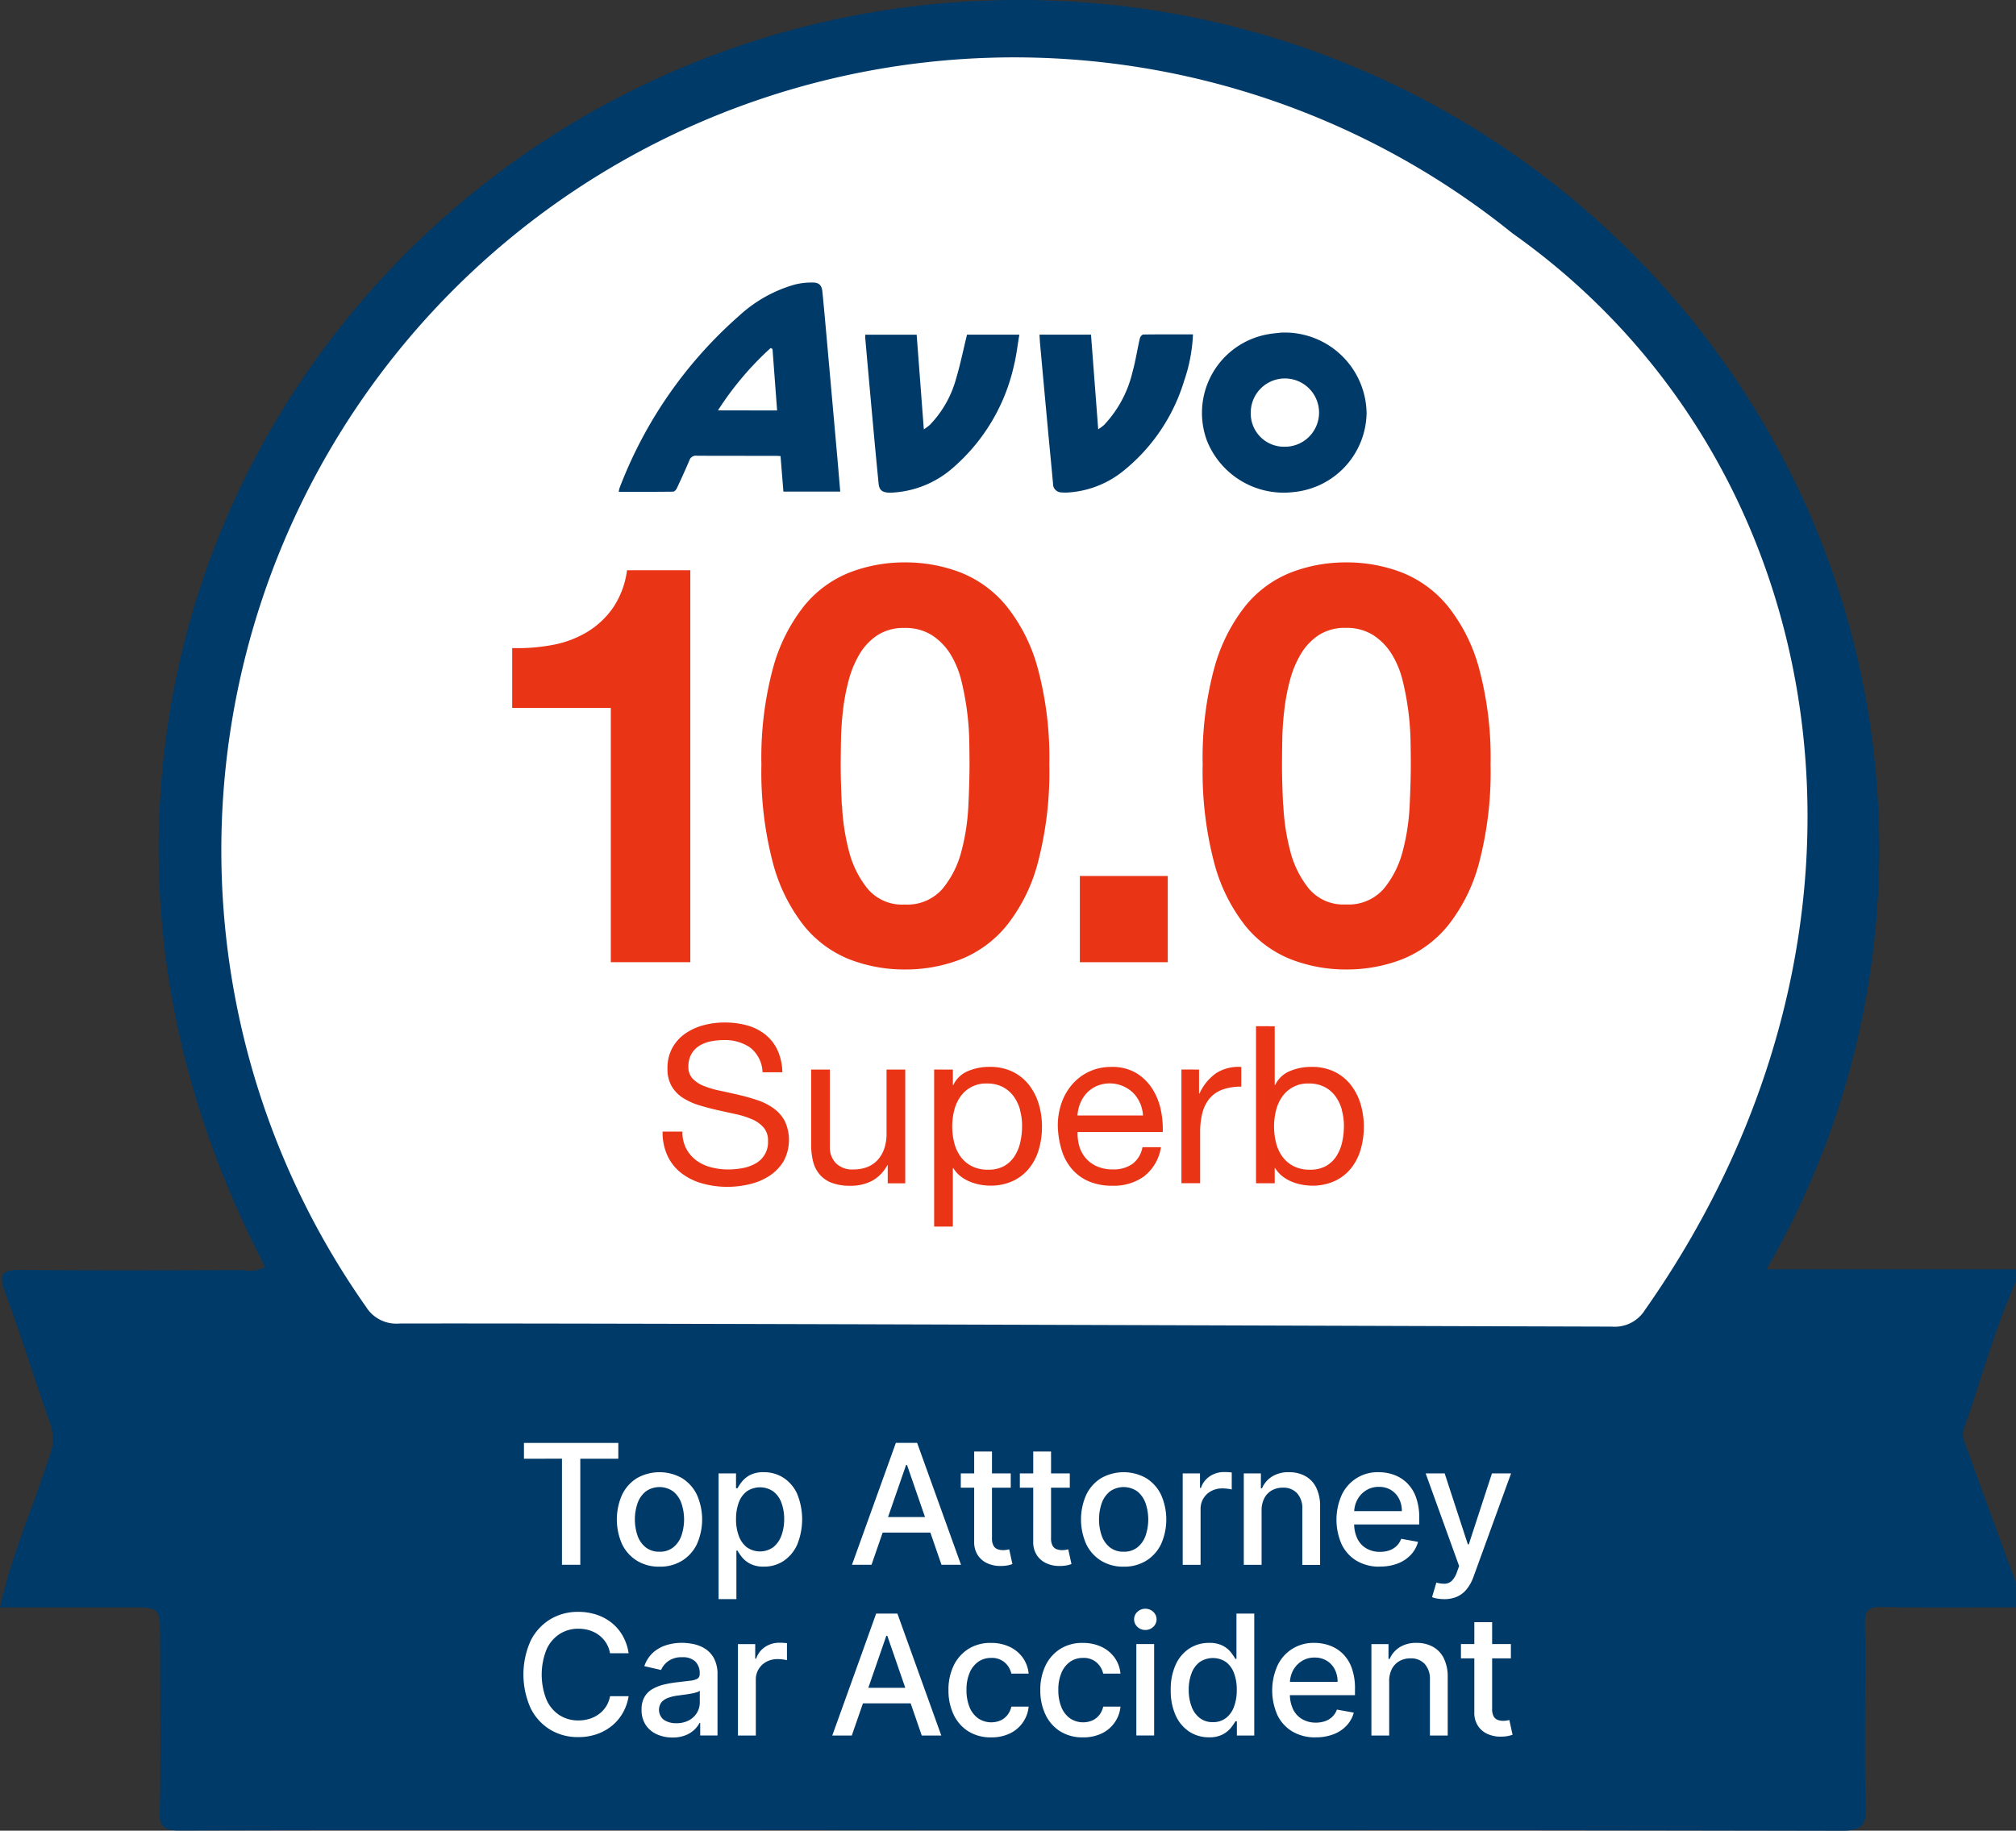
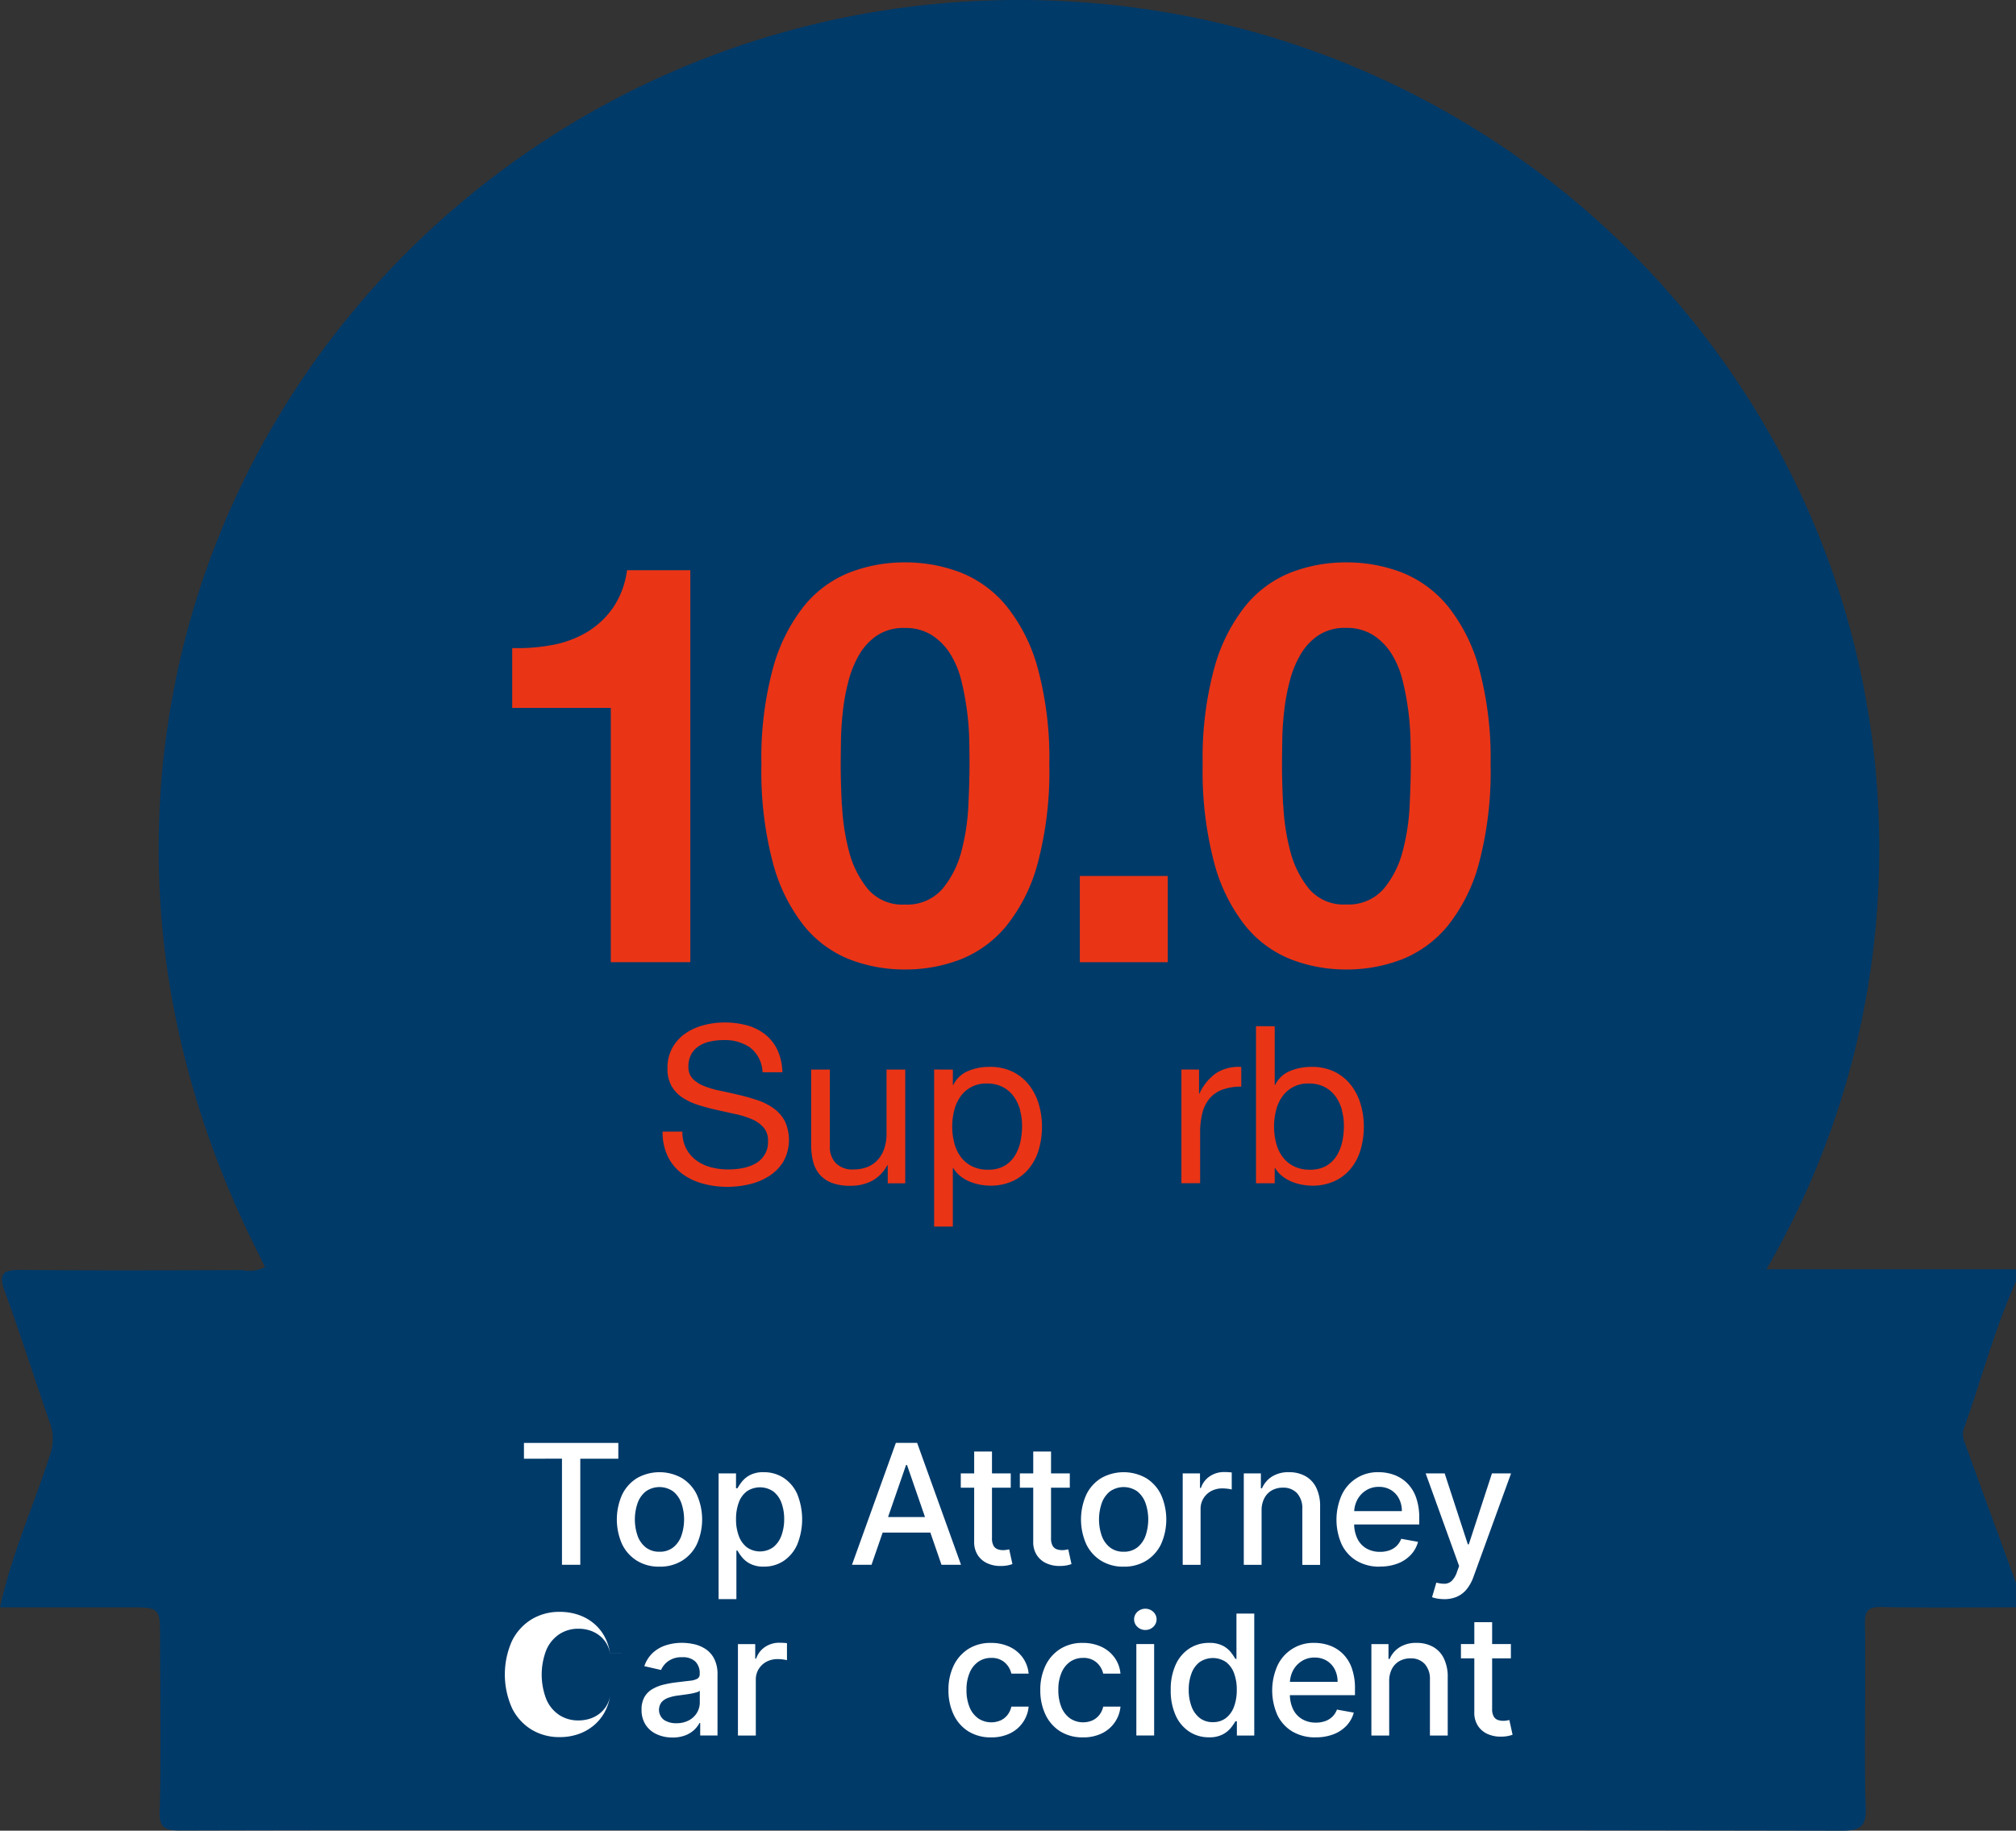
<svg xmlns="http://www.w3.org/2000/svg" id="Group_495" data-name="Group 495" width="116.643" height="105.939" viewBox="0 0 116.643 105.939">
  <rect x="0" y="0" width="116.643" height="105.939" fill="#333333" stroke="none" />
  <defs>
    <clipPath id="clip-path">
      <rect id="Rectangle_557" data-name="Rectangle 557" width="116.643" height="105.939" fill="none" />
    </clipPath>
  </defs>
  <g id="Group_494" data-name="Group 494" clip-path="url(#clip-path)">
    <path id="Path_3650" data-name="Path 3650" d="M119.841,49.12c0,27.128-22.285,49.118-49.776,49.118S20.29,76.247,20.29,49.12,42.575,0,70.065,0s49.776,21.991,49.776,49.119" transform="translate(-11.11 -0.001)" fill="#003a69" />
    <path id="Path_3651" data-name="Path 3651" d="M63.625,1.6a50.137,50.137,0,0,1,5.9.928,49.4,49.4,0,0,1,36.188,63.379,56.22,56.22,0,0,1-3.536,8.291h14.464v.707c-1.246,2.767-2.008,5.705-3.028,8.553a1.1,1.1,0,0,0,.035.687c.988,2.737,1.993,5.467,2.993,8.2V93.76c-2.592,0-5.185.033-7.776-.019-.786-.015-.98.224-.961.98.051,2.041-.048,8.5.043,10.535.049,1.1-.2,1.432-1.381,1.429q-32.755-.062-65.511-.03c-10.212,0-20.423-.011-30.635.019-.9,0-1.224-.187-1.182-1.146.081-1.842.024-8.1.024-9.946,0-1.822,0-1.822-1.862-1.822H0c.69-3.14,1.968-5.92,2.888-8.816a2.65,2.65,0,0,0,.02-1.8c-.892-2.55-1.7-5.13-2.631-7.666-.385-1.05-.089-1.253.924-1.244,4.281.039,8.562.021,12.843.009a1.977,1.977,0,0,0,1.291-.168c-.124-.257-.237-.5-.356-.733C9.294,62.074,7.665,50.246,11.113,38.1c5.5-19.369,18.336-31.264,37.969-35.819A48.36,48.36,0,0,1,63.625,1.6" transform="translate(0 -0.745)" fill="#003a69" />
-     <path id="Path_3652" data-name="Path 3652" d="M102.834,17.513A45.882,45.882,0,0,0,36.5,79.631a2.06,2.06,0,0,0,1.933.972c10.846-.028,58.322.149,70.14.179a2.06,2.06,0,0,0,1.933-.971c15.426-21.948,11.174-48.973-7.675-62.3" transform="translate(-15.326 -4.012)" fill="#fff" />
    <path id="Path_3653" data-name="Path 3653" d="M89.812,132.234a2.568,2.568,0,0,0-1.547-.439,3.717,3.717,0,0,0-.751.076,2.005,2.005,0,0,0-.656.255,1.344,1.344,0,0,0-.458.477,1.478,1.478,0,0,0-.172.745.946.946,0,0,0,.248.681,1.842,1.842,0,0,0,.662.427,5.54,5.54,0,0,0,.936.273q.521.109,1.063.236t1.063.3a3.511,3.511,0,0,1,.936.464,2.225,2.225,0,0,1,.662.738,2.587,2.587,0,0,1-.076,2.361,2.678,2.678,0,0,1-.833.841,3.637,3.637,0,0,1-1.14.471,5.542,5.542,0,0,1-1.254.147,5.321,5.321,0,0,1-1.445-.191,3.555,3.555,0,0,1-1.2-.579,2.738,2.738,0,0,1-.815-.993,3.193,3.193,0,0,1-.3-1.432h1.146a2.055,2.055,0,0,0,.223.987,2.026,2.026,0,0,0,.586.681,2.457,2.457,0,0,0,.847.395,3.872,3.872,0,0,0,.993.127,4.458,4.458,0,0,0,.821-.076,2.416,2.416,0,0,0,.745-.261,1.4,1.4,0,0,0,.738-1.318,1.139,1.139,0,0,0-.248-.764,1.823,1.823,0,0,0-.662-.478,4.888,4.888,0,0,0-.936-.3q-.522-.114-1.063-.235t-1.063-.28a3.858,3.858,0,0,1-.935-.42,2.015,2.015,0,0,1-.662-.675,1.989,1.989,0,0,1-.248-1.038,2.408,2.408,0,0,1,.281-1.19,2.441,2.441,0,0,1,.745-.827,3.339,3.339,0,0,1,1.056-.484,4.67,4.67,0,0,1,1.216-.159,4.875,4.875,0,0,1,1.3.165,2.946,2.946,0,0,1,1.05.522,2.527,2.527,0,0,1,.713.9,3.215,3.215,0,0,1,.286,1.292H90.519a1.9,1.9,0,0,0-.707-1.419" transform="translate(-46.398 -71.606)" fill="#ea3416" />
    <path id="Path_3654" data-name="Path 3654" d="M108.16,143.379v-1.044h-.026a2.206,2.206,0,0,1-.878.9,2.631,2.631,0,0,1-1.26.287,2.954,2.954,0,0,1-1.082-.172,1.727,1.727,0,0,1-.7-.49,1.844,1.844,0,0,1-.376-.758,4.057,4.057,0,0,1-.109-.974V136.8h1.082v4.455a1.307,1.307,0,0,0,.357.968,1.324,1.324,0,0,0,.98.356,2.2,2.2,0,0,0,.859-.152,1.616,1.616,0,0,0,.6-.433,1.873,1.873,0,0,0,.363-.656,2.668,2.668,0,0,0,.121-.821V136.8h1.082v6.581Z" transform="translate(-56.797 -74.903)" fill="#ea3416" />
    <path id="Path_3655" data-name="Path 3655" d="M120.541,136.614v.891h.025a1.622,1.622,0,0,1,.84-.8,3.142,3.142,0,0,1,1.26-.248,2.974,2.974,0,0,1,1.331.28,2.717,2.717,0,0,1,.942.758,3.344,3.344,0,0,1,.566,1.1,4.494,4.494,0,0,1,.191,1.324,4.642,4.642,0,0,1-.185,1.324,3.11,3.11,0,0,1-.561,1.088,2.634,2.634,0,0,1-.942.732,3.057,3.057,0,0,1-1.318.267,3.293,3.293,0,0,1-.541-.051,3.022,3.022,0,0,1-.592-.166,2.288,2.288,0,0,1-.554-.312,1.728,1.728,0,0,1-.439-.49h-.025V145.7h-1.082v-9.089Zm3.889,2.336a2.435,2.435,0,0,0-.369-.783,1.821,1.821,0,0,0-.637-.547,1.935,1.935,0,0,0-.91-.2,1.785,1.785,0,0,0-1.553.783,2.375,2.375,0,0,0-.35.8,3.85,3.85,0,0,0,.007,1.84,2.324,2.324,0,0,0,.362.8,1.851,1.851,0,0,0,.643.554,2.011,2.011,0,0,0,.955.21,1.851,1.851,0,0,0,.936-.216,1.745,1.745,0,0,0,.6-.573,2.5,2.5,0,0,0,.331-.815,4.331,4.331,0,0,0,.1-.942,3.373,3.373,0,0,0-.12-.9" transform="translate(-65.409 -74.718)" fill="#ea3416" />
-     <path id="Path_3656" data-name="Path 3656" d="M140.287,142.775a2.989,2.989,0,0,1-1.859.56,3.382,3.382,0,0,1-1.369-.255,2.693,2.693,0,0,1-.974-.713,3.019,3.019,0,0,1-.592-1.095,5.239,5.239,0,0,1-.223-1.388,3.956,3.956,0,0,1,.229-1.375,3.286,3.286,0,0,1,.643-1.082,2.926,2.926,0,0,1,.98-.713,2.993,2.993,0,0,1,1.241-.254,2.7,2.7,0,0,1,1.458.362,2.894,2.894,0,0,1,.929.923,3.66,3.66,0,0,1,.484,1.222,5.256,5.256,0,0,1,.108,1.261h-4.927a2.607,2.607,0,0,0,.1.821,1.858,1.858,0,0,0,.369.687,1.819,1.819,0,0,0,.649.477,2.239,2.239,0,0,0,.929.178,1.87,1.87,0,0,0,1.127-.319,1.536,1.536,0,0,0,.579-.967h1.07a2.632,2.632,0,0,1-.955,1.668m-.261-4.226a1.846,1.846,0,0,0-.4-.592,1.945,1.945,0,0,0-2.088-.395,1.762,1.762,0,0,0-.579.4,1.925,1.925,0,0,0-.382.592,2.25,2.25,0,0,0-.166.719H140.2a2.215,2.215,0,0,0-.172-.726" transform="translate(-74.067 -74.718)" fill="#ea3416" />
    <path id="Path_3657" data-name="Path 3657" d="M152.1,136.611V138h.025a2.93,2.93,0,0,1,.967-1.184,2.429,2.429,0,0,1,1.451-.357V137.6a3.066,3.066,0,0,0-1.108.178,1.749,1.749,0,0,0-.738.522,2.154,2.154,0,0,0-.407.833,4.5,4.5,0,0,0-.127,1.127v2.928h-1.082v-6.581Z" transform="translate(-82.725 -74.716)" fill="#ea3416" />
    <path id="Path_3658" data-name="Path 3658" d="M161.7,131.256v3.4h.026a1.62,1.62,0,0,1,.84-.8,3.145,3.145,0,0,1,1.261-.248,2.973,2.973,0,0,1,1.33.28,2.709,2.709,0,0,1,.942.758,3.345,3.345,0,0,1,.566,1.1,4.5,4.5,0,0,1,.191,1.324,4.642,4.642,0,0,1-.185,1.324,3.109,3.109,0,0,1-.56,1.088,2.634,2.634,0,0,1-.942.732,3.059,3.059,0,0,1-1.318.267,3.3,3.3,0,0,1-.541-.051,3.03,3.03,0,0,1-.592-.166,2.288,2.288,0,0,1-.554-.312,1.732,1.732,0,0,1-.439-.49H161.7v.879h-1.082v-9.089Zm3.889,4.844a2.425,2.425,0,0,0-.369-.783,1.817,1.817,0,0,0-.637-.547,1.932,1.932,0,0,0-.91-.2,1.784,1.784,0,0,0-1.553.783,2.358,2.358,0,0,0-.35.8,3.857,3.857,0,0,0,.006,1.84,2.316,2.316,0,0,0,.363.8,1.847,1.847,0,0,0,.643.554,2.011,2.011,0,0,0,.955.21,1.849,1.849,0,0,0,.936-.216,1.745,1.745,0,0,0,.6-.573,2.5,2.5,0,0,0,.331-.815,4.331,4.331,0,0,0,.1-.942,3.373,3.373,0,0,0-.121-.9" transform="translate(-87.947 -71.868)" fill="#ea3416" />
    <path id="Path_3659" data-name="Path 3659" d="M71.205,95.616V80.9H65.5V77.437a10.868,10.868,0,0,0,2.317-.178,6.042,6.042,0,0,0,2.009-.745,4.931,4.931,0,0,0,1.507-1.41,5.005,5.005,0,0,0,.81-2.171h3.662V95.616Z" transform="translate(-35.865 -39.934)" fill="#ea3416" />
    <path id="Path_3660" data-name="Path 3660" d="M98.031,78.071a10.01,10.01,0,0,1,1.8-3.613,6.449,6.449,0,0,1,2.641-1.944,8.766,8.766,0,0,1,3.192-.583,8.861,8.861,0,0,1,3.224.583,6.561,6.561,0,0,1,2.657,1.944,9.865,9.865,0,0,1,1.815,3.613,19.927,19.927,0,0,1,.665,5.558,20.7,20.7,0,0,1-.665,5.686,9.85,9.85,0,0,1-1.815,3.646,6.565,6.565,0,0,1-2.657,1.944,8.861,8.861,0,0,1-3.224.583,8.767,8.767,0,0,1-3.192-.583,6.453,6.453,0,0,1-2.641-1.944,9.994,9.994,0,0,1-1.8-3.646,20.685,20.685,0,0,1-.664-5.686,19.914,19.914,0,0,1,.664-5.558m4,7.907a12.616,12.616,0,0,0,.4,2.657,5.7,5.7,0,0,0,1.086,2.187,2.609,2.609,0,0,0,2.139.908,2.7,2.7,0,0,0,2.187-.908,5.582,5.582,0,0,0,1.1-2.187,12.617,12.617,0,0,0,.4-2.657q.064-1.377.065-2.349,0-.584-.016-1.41a15.653,15.653,0,0,0-.13-1.7,15.953,15.953,0,0,0-.324-1.734,5.31,5.31,0,0,0-.632-1.539,3.49,3.49,0,0,0-1.069-1.1,2.856,2.856,0,0,0-1.588-.421,2.774,2.774,0,0,0-1.572.421,3.391,3.391,0,0,0-1.037,1.1,5.958,5.958,0,0,0-.632,1.539,11.9,11.9,0,0,0-.324,1.734q-.1.875-.113,1.7t-.016,1.41q0,.972.065,2.349" transform="translate(-53.313 -39.385)" fill="#ea3416" />
    <rect id="Rectangle_556" data-name="Rectangle 556" width="5.087" height="4.99" transform="translate(62.478 50.692)" fill="#ea3416" />
    <path id="Path_3661" data-name="Path 3661" d="M154.459,78.071a10,10,0,0,1,1.8-3.613,6.443,6.443,0,0,1,2.641-1.944,8.764,8.764,0,0,1,3.192-.583,8.858,8.858,0,0,1,3.224.583,6.569,6.569,0,0,1,2.657,1.944,9.865,9.865,0,0,1,1.814,3.613,19.912,19.912,0,0,1,.665,5.558,20.682,20.682,0,0,1-.665,5.686,9.85,9.85,0,0,1-1.814,3.646,6.573,6.573,0,0,1-2.657,1.944,8.858,8.858,0,0,1-3.224.583A8.765,8.765,0,0,1,158.9,94.9a6.447,6.447,0,0,1-2.641-1.944,9.987,9.987,0,0,1-1.8-3.646,20.682,20.682,0,0,1-.665-5.686,19.912,19.912,0,0,1,.665-5.558m4,7.907a12.618,12.618,0,0,0,.4,2.657,5.7,5.7,0,0,0,1.085,2.187,2.609,2.609,0,0,0,2.139.908,2.7,2.7,0,0,0,2.188-.908,5.586,5.586,0,0,0,1.1-2.187,12.589,12.589,0,0,0,.4-2.657q.064-1.377.065-2.349,0-.584-.016-1.41a15.65,15.65,0,0,0-.13-1.7,15.84,15.84,0,0,0-.324-1.734,5.322,5.322,0,0,0-.632-1.539,3.486,3.486,0,0,0-1.07-1.1,2.856,2.856,0,0,0-1.588-.421,2.774,2.774,0,0,0-1.571.421,3.382,3.382,0,0,0-1.037,1.1,5.942,5.942,0,0,0-.632,1.539,11.957,11.957,0,0,0-.324,1.734q-.1.875-.113,1.7t-.016,1.41q0,.972.065,2.349" transform="translate(-84.209 -39.385)" fill="#ea3416" />
    <path id="Path_3662" data-name="Path 3662" d="M91.945,48.231H88.652c-.055-.684-.11-1.361-.166-2.056-.114-.005-.211-.014-.307-.014-1.511,0-3.022,0-4.532-.005a.387.387,0,0,0-.431.257c-.231.548-.479,1.09-.732,1.628-.038.081-.137.192-.209.193-1.042.013-2.085.009-3.15.009a1.339,1.339,0,0,1,.045-.216A25.187,25.187,0,0,1,86.1,38.047a7.923,7.923,0,0,1,3.221-1.8,3.958,3.958,0,0,1,1.057-.115c.35.009.495.176.529.527.1,1.008.189,2.018.279,3.026q.29,3.25.579,6.5c.059.671.114,1.343.175,2.047m-3.653-4.7-.266-3.553-.107-.058a17.872,17.872,0,0,0-3.049,3.611Z" transform="translate(-43.325 -19.782)" fill="#003a69" />
    <path id="Path_3663" data-name="Path 3663" d="M158.3,42.538a4.736,4.736,0,0,1,4.919,4.67A4.669,4.669,0,0,1,159,51.766a4.78,4.78,0,0,1-5.022-2.984,4.623,4.623,0,0,1,3.525-6.146c.312-.057.63-.078.792-.1m.141,6.607a1.976,1.976,0,1,0-1.919-1.968,1.923,1.923,0,0,0,1.919,1.968" transform="translate(-84.15 -23.291)" fill="#003a69" />
-     <path id="Path_3664" data-name="Path 3664" d="M141.8,42.764a9.455,9.455,0,0,1-.51,2.686,10.662,10.662,0,0,1-3.531,5.227,5.645,5.645,0,0,1-3.169,1.237,2.313,2.313,0,0,1-.415-.005.483.483,0,0,1-.47-.484c-.086-.97-.184-1.938-.274-2.907q-.242-2.611-.479-5.222c-.015-.166-.02-.332-.032-.516H135.9c.137,1.8.274,3.6.417,5.479a3.27,3.27,0,0,0,.33-.243,6.676,6.676,0,0,0,1.65-3.057c.181-.648.28-1.318.432-1.975.019-.084.129-.209.2-.21.942-.014,1.885-.009,2.869-.009" transform="translate(-72.776 -23.415)" fill="#003a69" />
    <path id="Path_3665" data-name="Path 3665" d="M116.53,42.8h3.029c-.106.619-.171,1.22-.316,1.8a10.973,10.973,0,0,1-3.463,5.85,5.786,5.786,0,0,1-3.47,1.484,2.294,2.294,0,0,1-.357.006c-.354-.032-.5-.165-.536-.516q-.171-1.72-.326-3.441-.228-2.493-.448-4.987c0-.057,0-.116,0-.193h2.975c.137,1.8.272,3.6.415,5.477a3.356,3.356,0,0,0,.343-.254,6.193,6.193,0,0,0,1.527-2.693c.245-.824.416-1.67.628-2.534" transform="translate(-60.581 -23.434)" fill="#003a69" />
    <path id="Path_3666" data-name="Path 3666" d="M67,185.465v-.916h5.46v.916h-2.2V191.6H69.2v-6.139Z" transform="translate(-36.685 -101.049)" fill="#fff" />
    <path id="Path_3667" data-name="Path 3667" d="M81.348,193.762a2.426,2.426,0,0,1-1.3-.341,2.3,2.3,0,0,1-.861-.954,3.517,3.517,0,0,1,0-2.873,2.293,2.293,0,0,1,.861-.957,2.642,2.642,0,0,1,2.6,0,2.294,2.294,0,0,1,.861.957,3.517,3.517,0,0,1,0,2.873,2.3,2.3,0,0,1-.861.954,2.427,2.427,0,0,1-1.3.341m0-.865a1.236,1.236,0,0,0,.8-.255,1.5,1.5,0,0,0,.47-.679,2.914,2.914,0,0,0,0-1.866,1.527,1.527,0,0,0-.47-.684,1.373,1.373,0,0,0-1.6,0,1.515,1.515,0,0,0-.471.684,2.914,2.914,0,0,0,0,1.866,1.493,1.493,0,0,0,.471.679,1.247,1.247,0,0,0,.8.255" transform="translate(-43.191 -103.1)" fill="#fff" />
    <path id="Path_3668" data-name="Path 3668" d="M91.892,195.64v-7.276H92.9v.858h.086a2.886,2.886,0,0,1,.258-.382,1.478,1.478,0,0,1,.469-.381,1.652,1.652,0,0,1,.792-.164,2.066,2.066,0,0,1,1.143.324,2.181,2.181,0,0,1,.791.933,3.9,3.9,0,0,1,0,2.937,2.224,2.224,0,0,1-.785.941,2.029,2.029,0,0,1-1.141.329,1.677,1.677,0,0,1-.787-.162,1.486,1.486,0,0,1-.477-.379,2.783,2.783,0,0,1-.265-.386h-.062v2.808Zm1.009-4.63a2.718,2.718,0,0,0,.162.978,1.471,1.471,0,0,0,.469.656,1.322,1.322,0,0,0,1.523-.01,1.523,1.523,0,0,0,.471-.67,2.7,2.7,0,0,0,.16-.954,2.66,2.66,0,0,0-.157-.941,1.46,1.46,0,0,0-.468-.658,1.363,1.363,0,0,0-1.533-.01,1.409,1.409,0,0,0-.467.644,2.683,2.683,0,0,0-.159.965" transform="translate(-50.315 -103.1)" fill="#fff" />
    <path id="Path_3669" data-name="Path 3669" d="M110.079,191.6h-1.13l2.539-7.055h1.23l2.539,7.055h-1.13l-1.994-5.774h-.055Zm.19-2.763h3.665v.9h-3.665Z" transform="translate(-59.654 -101.048)" fill="#fff" />
    <path id="Path_3670" data-name="Path 3670" d="M125.753,187.74h-2.89v-.827h2.89Zm-2.115-2.094h1.03v5.005a.893.893,0,0,0,.09.449.451.451,0,0,0,.232.2.893.893,0,0,0,.312.054,1.133,1.133,0,0,0,.217-.018l.145-.027.186.851a1.909,1.909,0,0,1-.255.072,2.169,2.169,0,0,1-.414.039,1.818,1.818,0,0,1-.758-.145,1.3,1.3,0,0,1-.569-.469,1.377,1.377,0,0,1-.217-.795Z" transform="translate(-67.273 -101.649)" fill="#fff" />
    <path id="Path_3671" data-name="Path 3671" d="M133.3,187.74h-2.89v-.827h2.89Zm-2.115-2.094h1.03v5.005a.894.894,0,0,0,.09.449.451.451,0,0,0,.232.2.893.893,0,0,0,.312.054,1.133,1.133,0,0,0,.217-.018l.145-.027.186.851a1.906,1.906,0,0,1-.255.072,2.169,2.169,0,0,1-.414.039,1.819,1.819,0,0,1-.758-.145,1.3,1.3,0,0,1-.569-.469,1.377,1.377,0,0,1-.217-.795Z" transform="translate(-71.403 -101.649)" fill="#fff" />
    <path id="Path_3672" data-name="Path 3672" d="M140.7,193.762a2.427,2.427,0,0,1-1.3-.341,2.3,2.3,0,0,1-.861-.954,3.517,3.517,0,0,1,0-2.873,2.3,2.3,0,0,1,.861-.957,2.643,2.643,0,0,1,2.6,0,2.3,2.3,0,0,1,.861.957,3.521,3.521,0,0,1,0,2.873,2.3,2.3,0,0,1-.861.954,2.427,2.427,0,0,1-1.3.341m0-.865a1.237,1.237,0,0,0,.8-.255,1.511,1.511,0,0,0,.47-.679,2.915,2.915,0,0,0,0-1.866,1.534,1.534,0,0,0-.47-.684,1.373,1.373,0,0,0-1.6,0,1.52,1.52,0,0,0-.472.684,2.914,2.914,0,0,0,0,1.866,1.5,1.5,0,0,0,.472.679,1.246,1.246,0,0,0,.8.255" transform="translate(-75.687 -103.1)" fill="#fff" />
    <path id="Path_3673" data-name="Path 3673" d="M151.241,193.643v-5.291h1v.841h.055a1.287,1.287,0,0,1,.512-.674,1.46,1.46,0,0,1,.832-.246c.064,0,.141,0,.229.007s.157.01.209.017v.985a2.051,2.051,0,0,0-.221-.04,2.257,2.257,0,0,0-.317-.022,1.351,1.351,0,0,0-.649.153,1.172,1.172,0,0,0-.45.424,1.155,1.155,0,0,0-.166.615v3.231Z" transform="translate(-82.811 -103.087)" fill="#fff" />
    <path id="Path_3674" data-name="Path 3674" d="M160.081,190.513v3.142h-1.03v-5.291h.989v.861h.066a1.507,1.507,0,0,1,.573-.675,1.775,1.775,0,0,1,.987-.255,1.919,1.919,0,0,1,.947.226,1.527,1.527,0,0,1,.63.67,2.428,2.428,0,0,1,.224,1.1v3.366h-1.03v-3.242a1.282,1.282,0,0,0-.3-.9,1.066,1.066,0,0,0-.823-.325,1.282,1.282,0,0,0-.636.155,1.107,1.107,0,0,0-.437.453,1.5,1.5,0,0,0-.16.718" transform="translate(-87.087 -103.1)" fill="#fff" />
    <path id="Path_3675" data-name="Path 3675" d="M173.421,193.762a2.579,2.579,0,0,1-1.345-.336,2.242,2.242,0,0,1-.868-.947,3.528,3.528,0,0,1,0-2.868,2.281,2.281,0,0,1,2.141-1.316,2.584,2.584,0,0,1,.868.148,2.1,2.1,0,0,1,.755.465,2.19,2.19,0,0,1,.527.822,3.444,3.444,0,0,1,.193,1.225v.365h-4.206v-.772h3.2a1.536,1.536,0,0,0-.165-.722,1.257,1.257,0,0,0-.464-.5,1.308,1.308,0,0,0-.7-.182,1.343,1.343,0,0,0-.756.212,1.432,1.432,0,0,0-.5.551,1.591,1.591,0,0,0-.174.736v.6a1.99,1.99,0,0,0,.187.9,1.327,1.327,0,0,0,.525.566,1.552,1.552,0,0,0,.789.195,1.6,1.6,0,0,0,.534-.085,1.135,1.135,0,0,0,.417-.253,1.116,1.116,0,0,0,.269-.417l.975.176a1.76,1.76,0,0,1-.419.753,2.023,2.023,0,0,1-.755.5,2.8,2.8,0,0,1-1.032.177" transform="translate(-93.577 -103.1)" fill="#fff" />
    <path id="Path_3676" data-name="Path 3676" d="M183.389,195.723a2.264,2.264,0,0,1-.421-.036,1.375,1.375,0,0,1-.282-.077l.248-.844a1.662,1.662,0,0,0,.5.066.611.611,0,0,0,.391-.165,1.3,1.3,0,0,0,.3-.507l.127-.351-1.936-5.361h1.1l1.34,4.106h.055l1.34-4.106h1.106l-2.18,6a2.432,2.432,0,0,1-.386.7,1.505,1.505,0,0,1-.558.432,1.824,1.824,0,0,1-.751.145" transform="translate(-99.829 -103.183)" fill="#fff" />
-     <path id="Path_3677" data-name="Path 3677" d="M73.017,208.557H71.942a1.649,1.649,0,0,0-.231-.606,1.684,1.684,0,0,0-.413-.444,1.777,1.777,0,0,0-.546-.276,2.157,2.157,0,0,0-.639-.093,1.983,1.983,0,0,0-1.09.307,2.07,2.07,0,0,0-.757.9,3.931,3.931,0,0,0,0,2.9,2.037,2.037,0,0,0,.76.9,1.994,1.994,0,0,0,1.085.3,2.2,2.2,0,0,0,.636-.091,1.811,1.811,0,0,0,.546-.271,1.7,1.7,0,0,0,.416-.439,1.663,1.663,0,0,0,.235-.6l1.075,0a2.885,2.885,0,0,1-.332.956,2.661,2.661,0,0,1-.63.751,2.864,2.864,0,0,1-.877.487,3.236,3.236,0,0,1-1.075.172,3.077,3.077,0,0,1-1.633-.436,3.015,3.015,0,0,1-1.128-1.248,4.771,4.771,0,0,1,0-3.881,3.032,3.032,0,0,1,1.13-1.247,3.076,3.076,0,0,1,1.63-.436,3.337,3.337,0,0,1,1.049.16,2.814,2.814,0,0,1,.877.469,2.6,2.6,0,0,1,.643.751,2.913,2.913,0,0,1,.345,1.011" transform="translate(-36.647 -112.885)" fill="#fff" />
+     <path id="Path_3677" data-name="Path 3677" d="M73.017,208.557H71.942a1.649,1.649,0,0,0-.231-.606,1.684,1.684,0,0,0-.413-.444,1.777,1.777,0,0,0-.546-.276,2.157,2.157,0,0,0-.639-.093,1.983,1.983,0,0,0-1.09.307,2.07,2.07,0,0,0-.757.9,3.931,3.931,0,0,0,0,2.9,2.037,2.037,0,0,0,.76.9,1.994,1.994,0,0,0,1.085.3,2.2,2.2,0,0,0,.636-.091,1.811,1.811,0,0,0,.546-.271,1.7,1.7,0,0,0,.416-.439,1.663,1.663,0,0,0,.235-.6a2.885,2.885,0,0,1-.332.956,2.661,2.661,0,0,1-.63.751,2.864,2.864,0,0,1-.877.487,3.236,3.236,0,0,1-1.075.172,3.077,3.077,0,0,1-1.633-.436,3.015,3.015,0,0,1-1.128-1.248,4.771,4.771,0,0,1,0-3.881,3.032,3.032,0,0,1,1.13-1.247,3.076,3.076,0,0,1,1.63-.436,3.337,3.337,0,0,1,1.049.16,2.814,2.814,0,0,1,.877.469,2.6,2.6,0,0,1,.643.751,2.913,2.913,0,0,1,.345,1.011" transform="translate(-36.647 -112.885)" fill="#fff" />
    <path id="Path_3678" data-name="Path 3678" d="M83.829,215.6a2.141,2.141,0,0,1-.909-.188,1.51,1.51,0,0,1-.643-.546,1.566,1.566,0,0,1-.236-.879,1.422,1.422,0,0,1,.172-.737,1.262,1.262,0,0,1,.465-.458,2.448,2.448,0,0,1,.654-.255,6.494,6.494,0,0,1,.737-.131q.475-.055.771-.091a1.113,1.113,0,0,0,.431-.119.291.291,0,0,0,.134-.269v-.024a.935.935,0,0,0-.253-.7,1.036,1.036,0,0,0-.753-.248,1.309,1.309,0,0,0-.818.229,1.242,1.242,0,0,0-.412.508l-.968-.22a1.871,1.871,0,0,1,.5-.781,2.062,2.062,0,0,1,.767-.434,3.039,3.039,0,0,1,.913-.136,3.327,3.327,0,0,1,.674.074,2.009,2.009,0,0,1,.668.271,1.5,1.5,0,0,1,.512.56,1.949,1.949,0,0,1,.2.942v3.514H85.434v-.723h-.041a1.463,1.463,0,0,1-.3.393,1.577,1.577,0,0,1-.513.32,1.991,1.991,0,0,1-.751.128m.224-.827a1.494,1.494,0,0,0,.732-.169,1.194,1.194,0,0,0,.465-.443,1.143,1.143,0,0,0,.16-.587v-.682a.519.519,0,0,1-.212.1,2.92,2.92,0,0,1-.357.08q-.2.033-.389.058l-.317.043a2.525,2.525,0,0,0-.546.128.937.937,0,0,0-.393.257.736.736,0,0,0,.136,1.02,1.246,1.246,0,0,0,.72.195" transform="translate(-44.921 -115.052)" fill="#fff" />
    <path id="Path_3679" data-name="Path 3679" d="M94.365,215.474v-5.291h1v.841h.055a1.287,1.287,0,0,1,.512-.674,1.46,1.46,0,0,1,.832-.246c.064,0,.141,0,.229.007s.157.01.209.017v.985a2.033,2.033,0,0,0-.221-.04,2.255,2.255,0,0,0-.317-.022,1.35,1.35,0,0,0-.649.153,1.172,1.172,0,0,0-.45.424,1.155,1.155,0,0,0-.166.615v3.231Z" transform="translate(-51.669 -115.04)" fill="#fff" />
-     <path id="Path_3680" data-name="Path 3680" d="M107.558,213.435h-1.13l2.539-7.056h1.23l2.539,7.056h-1.13l-1.994-5.774h-.056Zm.19-2.763h3.665v.9h-3.665Z" transform="translate(-58.274 -113.001)" fill="#fff" />
    <path id="Path_3681" data-name="Path 3681" d="M123.761,215.592a2.423,2.423,0,0,1-1.321-.349,2.3,2.3,0,0,1-.849-.966,3.227,3.227,0,0,1-.3-1.413,3.194,3.194,0,0,1,.3-1.424,2.328,2.328,0,0,1,.854-.966,2.38,2.38,0,0,1,1.3-.348,2.5,2.5,0,0,1,1.075.222,1.96,1.96,0,0,1,.763.622,1.884,1.884,0,0,1,.346.934h-1a1.206,1.206,0,0,0-.377-.641,1.125,1.125,0,0,0-.787-.269,1.277,1.277,0,0,0-.752.225,1.469,1.469,0,0,0-.5.641,2.462,2.462,0,0,0-.179.98,2.59,2.59,0,0,0,.175,1,1.478,1.478,0,0,0,.5.651,1.363,1.363,0,0,0,1.292.122,1.087,1.087,0,0,0,.4-.312,1.194,1.194,0,0,0,.229-.489h1a1.913,1.913,0,0,1-1.08,1.55,2.443,2.443,0,0,1-1.094.231" transform="translate(-66.414 -115.052)" fill="#fff" />
    <path id="Path_3682" data-name="Path 3682" d="M135.507,215.592a2.422,2.422,0,0,1-1.321-.349,2.3,2.3,0,0,1-.849-.966,3.227,3.227,0,0,1-.3-1.413,3.194,3.194,0,0,1,.3-1.424,2.327,2.327,0,0,1,.854-.966,2.381,2.381,0,0,1,1.3-.348,2.5,2.5,0,0,1,1.075.222,1.96,1.96,0,0,1,.763.622,1.884,1.884,0,0,1,.346.934h-1a1.206,1.206,0,0,0-.377-.641,1.124,1.124,0,0,0-.787-.269,1.277,1.277,0,0,0-.752.225,1.469,1.469,0,0,0-.5.641,2.462,2.462,0,0,0-.179.98,2.59,2.59,0,0,0,.175,1,1.479,1.479,0,0,0,.5.651,1.363,1.363,0,0,0,1.292.122,1.087,1.087,0,0,0,.4-.312,1.194,1.194,0,0,0,.229-.489h1a1.913,1.913,0,0,1-1.08,1.55,2.443,2.443,0,0,1-1.094.231" transform="translate(-72.846 -115.052)" fill="#fff" />
    <path id="Path_3683" data-name="Path 3683" d="M145.674,206.985a.645.645,0,0,1-.46-.181.588.588,0,0,1,0-.868.674.674,0,0,1,.919,0,.588.588,0,0,1,0,.868.645.645,0,0,1-.46.181m-.52.816h1.03v5.291h-1.03Z" transform="translate(-79.406 -112.66)" fill="#fff" />
    <path id="Path_3684" data-name="Path 3684" d="M151.922,213.538a2.032,2.032,0,0,1-1.142-.329,2.2,2.2,0,0,1-.786-.94,3.464,3.464,0,0,1-.284-1.47,3.415,3.415,0,0,1,.288-1.467,2.186,2.186,0,0,1,.79-.933,2.057,2.057,0,0,1,1.141-.324,1.66,1.66,0,0,1,.794.164,1.452,1.452,0,0,1,.468.381,3.368,3.368,0,0,1,.26.382h.062V206.38h1.03v7.055h-1.006v-.823h-.086a2.843,2.843,0,0,1-.267.386,1.511,1.511,0,0,1-.477.379,1.661,1.661,0,0,1-.785.162m.228-.878a1.2,1.2,0,0,0,.752-.236,1.454,1.454,0,0,0,.469-.656,2.739,2.739,0,0,0,.16-.978,2.685,2.685,0,0,0-.159-.965,1.419,1.419,0,0,0-.465-.644,1.364,1.364,0,0,0-1.533.01,1.46,1.46,0,0,0-.466.658,2.646,2.646,0,0,0-.157.941,2.706,2.706,0,0,0,.159.954,1.5,1.5,0,0,0,.47.67,1.206,1.206,0,0,0,.77.246" transform="translate(-81.973 -113.002)" fill="#fff" />
    <path id="Path_3685" data-name="Path 3685" d="M165.2,215.592a2.579,2.579,0,0,1-1.345-.336,2.241,2.241,0,0,1-.868-.947,3.528,3.528,0,0,1,0-2.868,2.281,2.281,0,0,1,2.142-1.316,2.583,2.583,0,0,1,.868.148,2.1,2.1,0,0,1,.755.465,2.191,2.191,0,0,1,.527.822,3.445,3.445,0,0,1,.193,1.225v.365h-4.206v-.772h3.2a1.536,1.536,0,0,0-.165-.722,1.258,1.258,0,0,0-.464-.5,1.309,1.309,0,0,0-.7-.182,1.343,1.343,0,0,0-.756.212,1.433,1.433,0,0,0-.5.551,1.591,1.591,0,0,0-.174.736v.6a1.989,1.989,0,0,0,.187.9,1.327,1.327,0,0,0,.525.566,1.552,1.552,0,0,0,.789.2,1.6,1.6,0,0,0,.534-.085,1.134,1.134,0,0,0,.417-.253,1.116,1.116,0,0,0,.269-.417l.975.176a1.759,1.759,0,0,1-.419.753,2.021,2.021,0,0,1-.755.5,2.8,2.8,0,0,1-1.032.177" transform="translate(-89.075 -115.052)" fill="#fff" />
    <path id="Path_3686" data-name="Path 3686" d="M176.4,212.344v3.142h-1.03v-5.291h.989v.861h.066a1.507,1.507,0,0,1,.573-.675,1.775,1.775,0,0,1,.987-.255,1.919,1.919,0,0,1,.947.226,1.527,1.527,0,0,1,.63.67,2.428,2.428,0,0,1,.224,1.1v3.366h-1.03v-3.242a1.282,1.282,0,0,0-.3-.9,1.065,1.065,0,0,0-.823-.325,1.282,1.282,0,0,0-.636.155,1.107,1.107,0,0,0-.438.453,1.5,1.5,0,0,0-.16.718" transform="translate(-96.023 -115.053)" fill="#fff" />
    <path id="Path_3687" data-name="Path 3687" d="M189.71,209.57h-2.89v-.827h2.89Zm-2.115-2.094h1.03v5.006a.894.894,0,0,0,.09.449.452.452,0,0,0,.232.2.884.884,0,0,0,.312.054,1.171,1.171,0,0,0,.217-.018l.145-.028.186.851a1.908,1.908,0,0,1-.255.071,2.129,2.129,0,0,1-.414.039,1.818,1.818,0,0,1-.758-.145,1.3,1.3,0,0,1-.569-.469,1.378,1.378,0,0,1-.217-.8Z" transform="translate(-102.292 -113.602)" fill="#fff" />
  </g>
</svg>